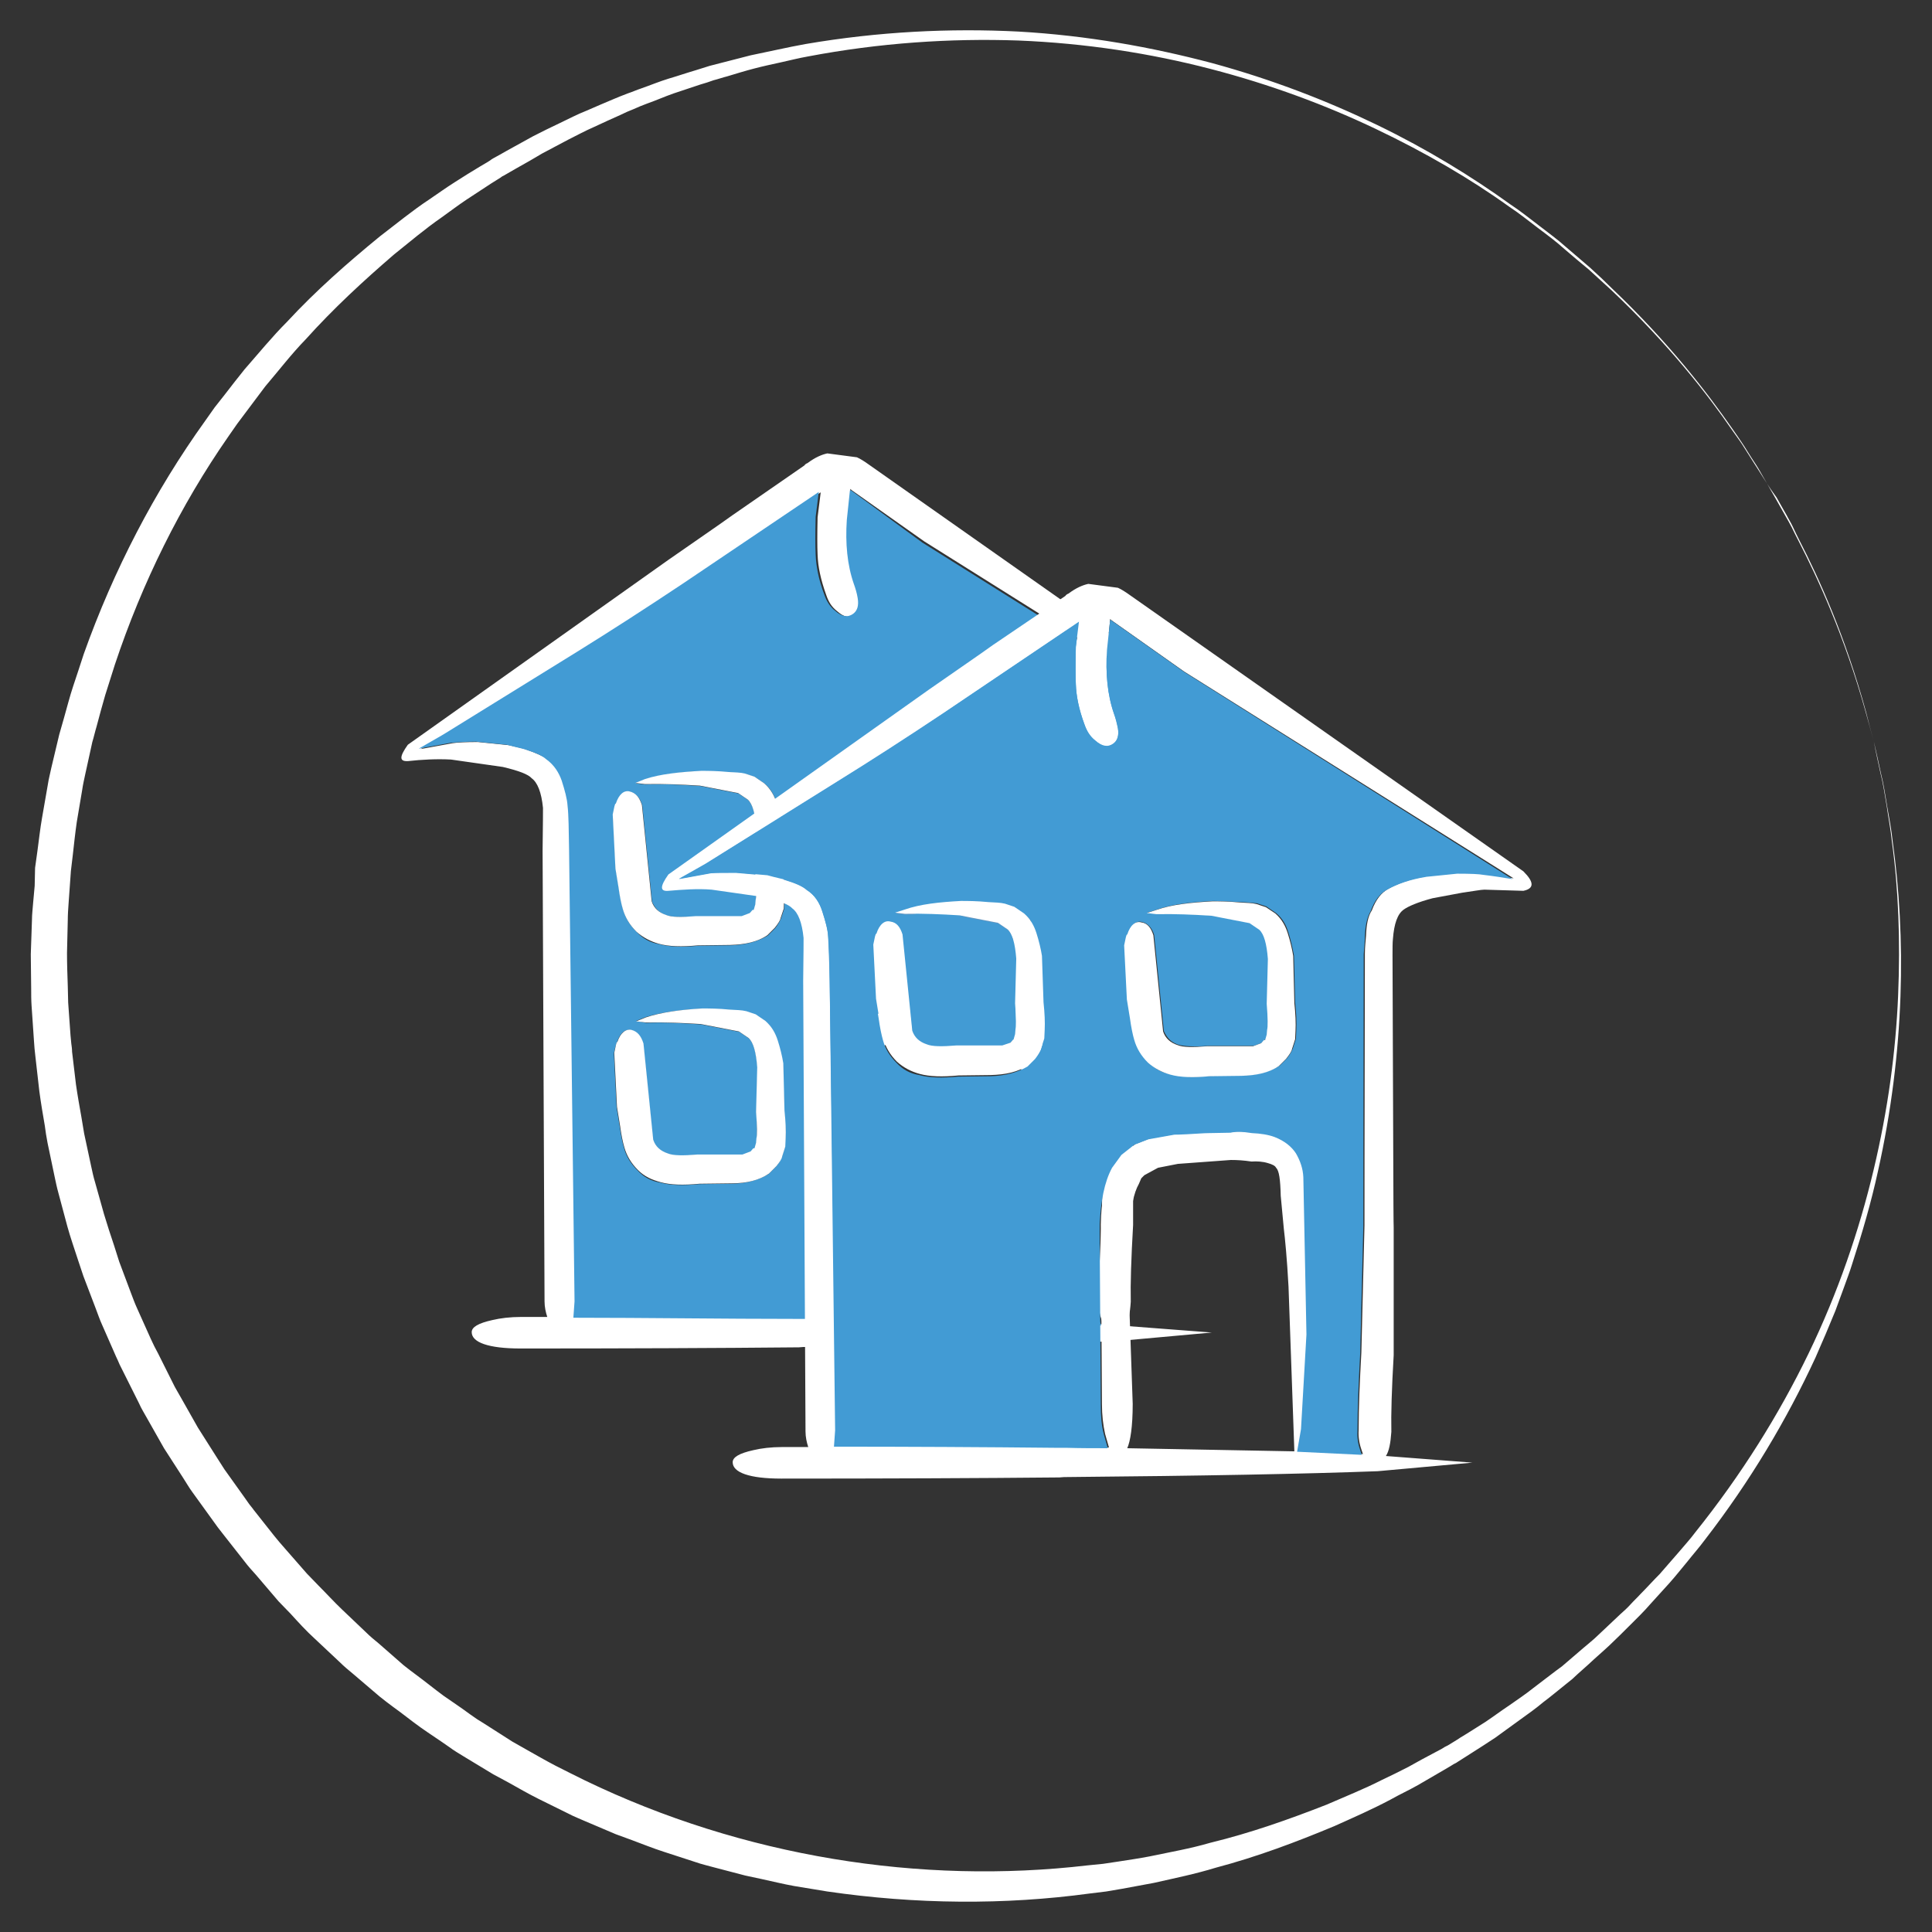
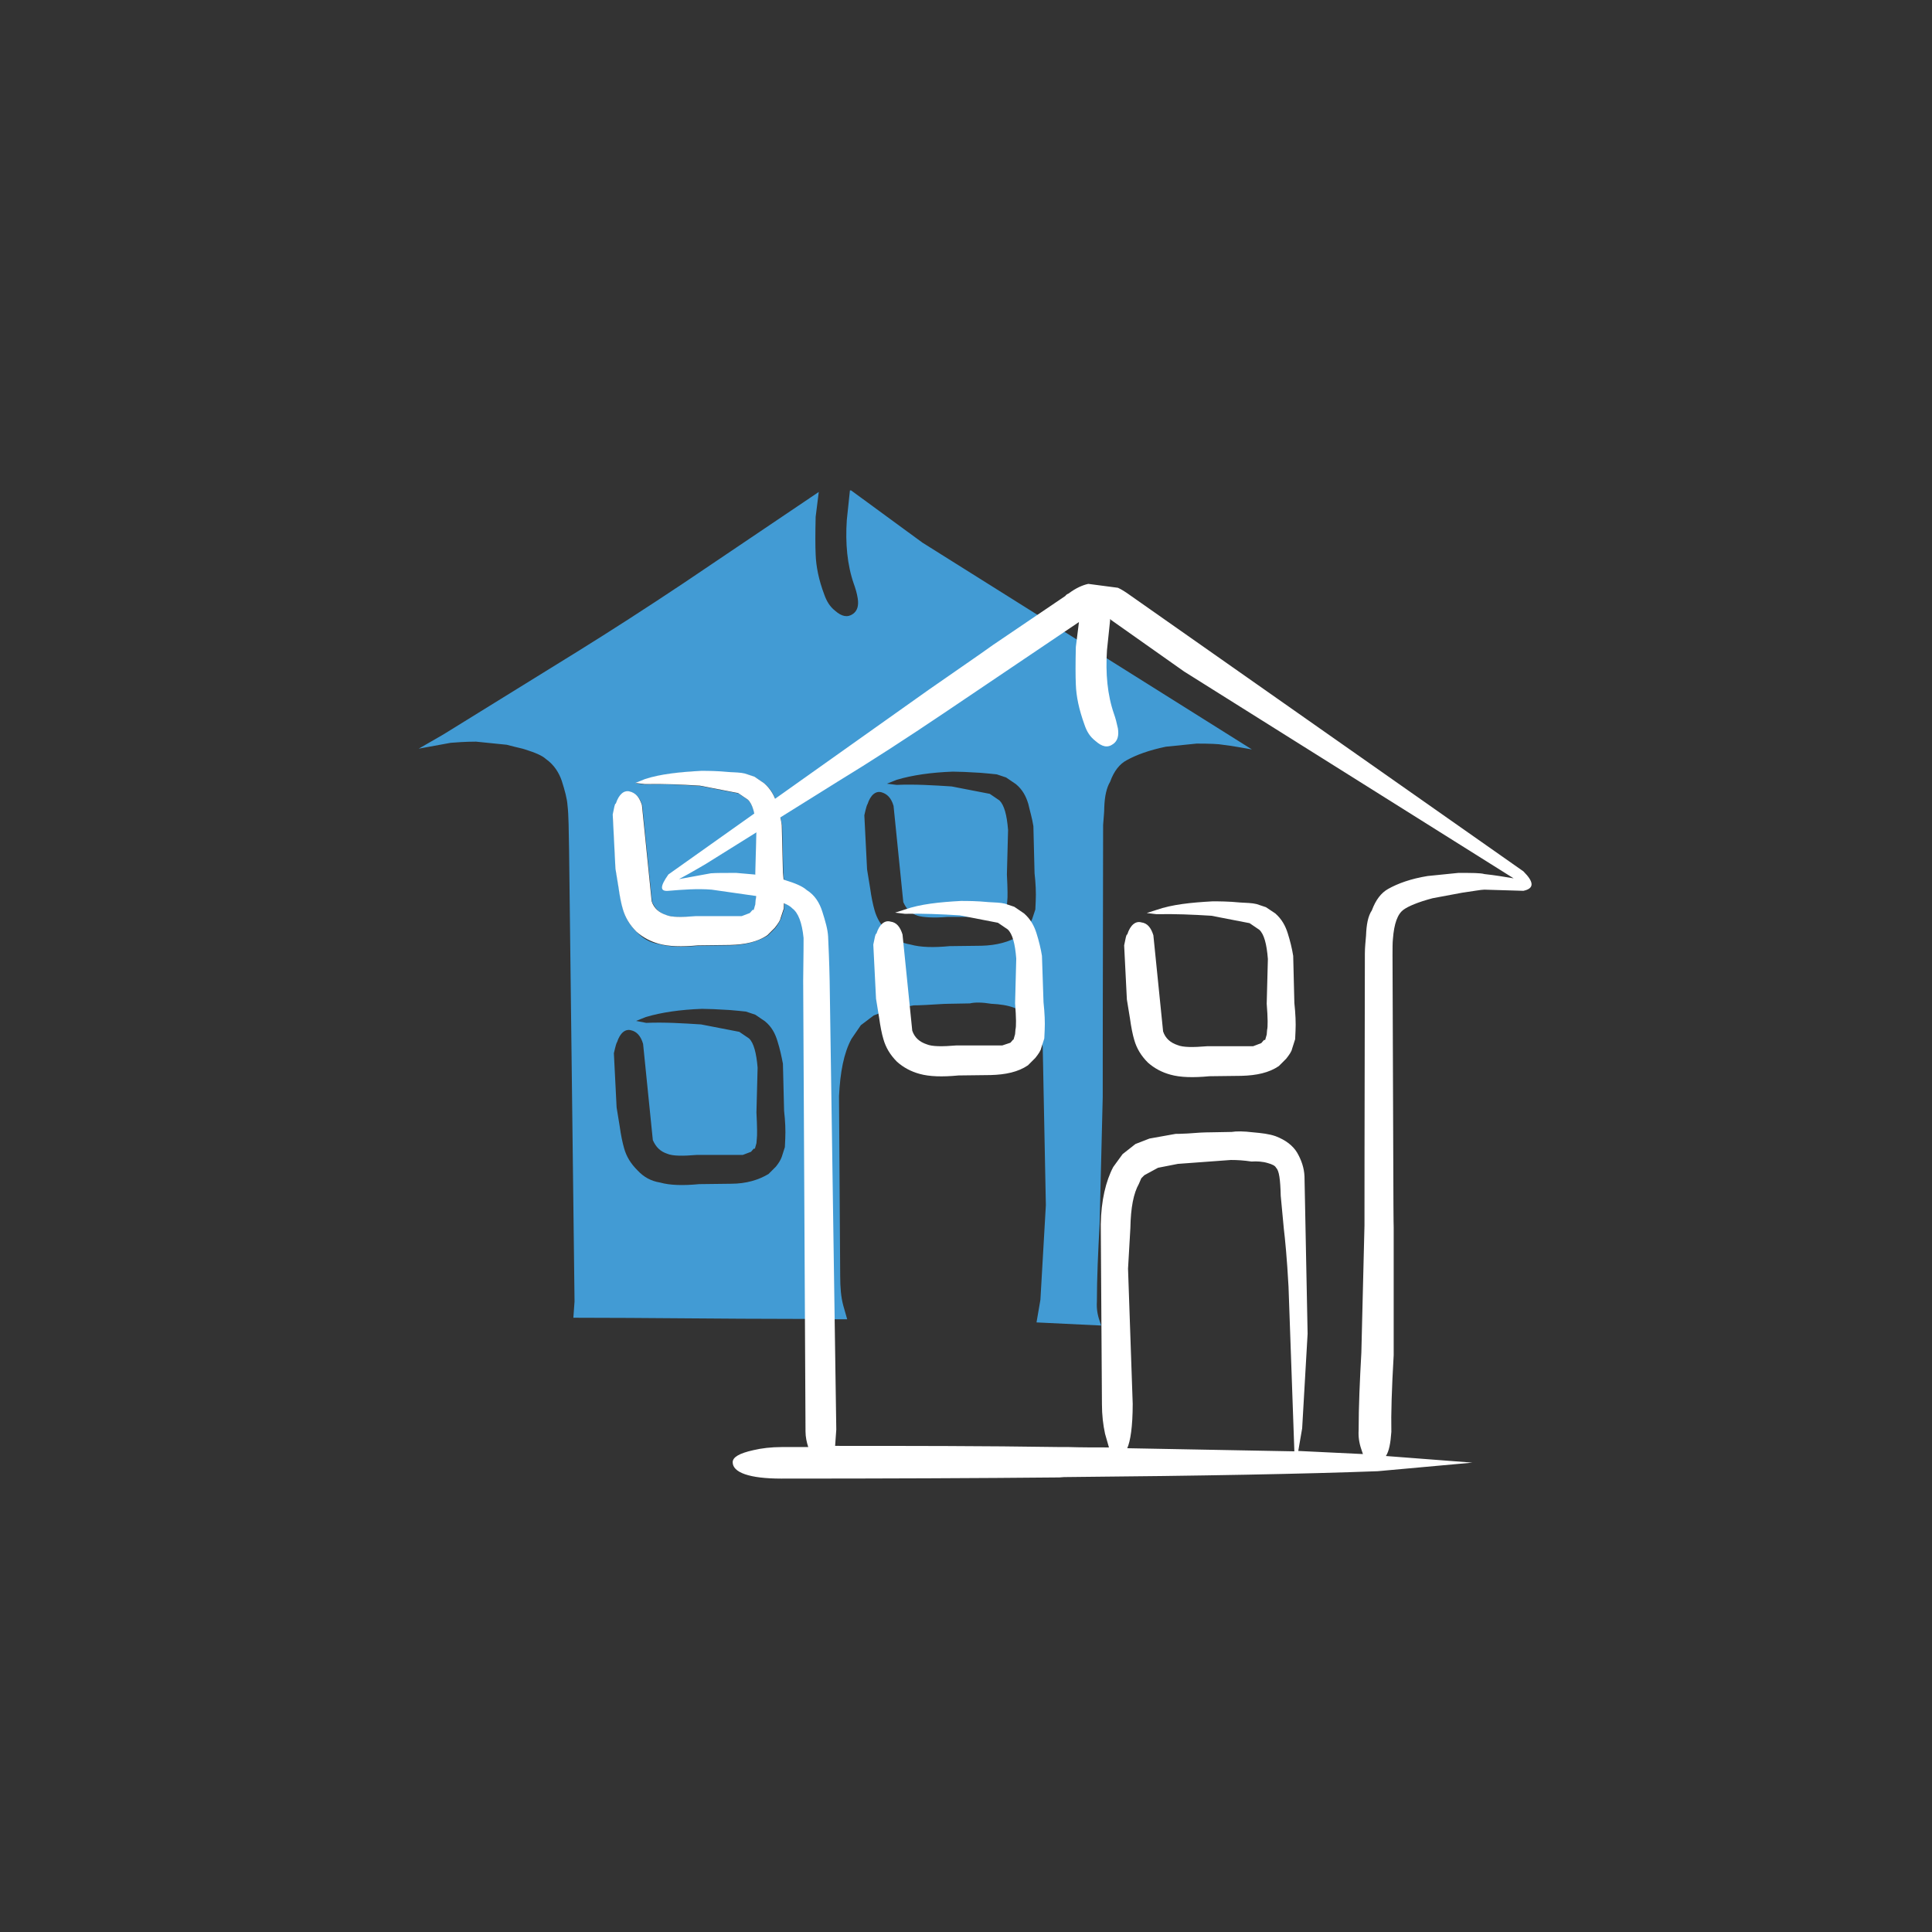
<svg xmlns="http://www.w3.org/2000/svg" version="1.1" id="Livello_1" x="0px" y="0px" viewBox="-711 293 496 496" style="enable-background:new -711 293 496 496;" xml:space="preserve">
  <rect x="-711" y="293" width="496" height="496" fill="#333333" stroke="none" />
  <style type="text/css">
	.st0{fill:#FFFFFF;}
	.st1{fill:#429BD4;}
	.st2{fill:#6796C0;}
</style>
  <g>
-     <path class="st0" d="M-257.3,417.2c0,0,0.7,1.3,2.1,3.7c0.7,1.2,1.6,2.8,2.6,4.6c0.5,0.9,1.1,1.9,1.6,2.9c0.5,1.1,1.1,2.2,1.7,3.4   c5,9.7,11.8,24.4,17.3,44.1c0.7,2.5,1.4,5,2.1,7.6c0.6,2.6,1.2,5.3,1.8,8.1c0.7,2.7,1.1,5.6,1.6,8.5s1.1,5.9,1.4,8.9   c1.7,12.2,2.5,25.6,2,39.8c-0.5,14.2-2.3,29.4-5.8,45c-1.7,7.8-4,15.7-6.6,23.7c-0.6,2-1.4,4-2.1,6s-1.5,4-2.2,6   c-0.8,2-1.7,4-2.5,6c-0.9,2-1.7,4-2.6,6c-7.4,16-16.8,31.8-28.4,46.8c-1.4,1.9-3,3.7-4.5,5.6c-1.5,1.8-3,3.7-4.6,5.5   s-3.3,3.6-4.9,5.4c-0.8,0.9-1.6,1.8-2.5,2.7s-1.7,1.7-2.6,2.6c-1.7,1.7-3.5,3.5-5.3,5.2s-3.7,3.3-5.5,5c-0.9,0.8-1.9,1.7-2.8,2.5   l-1.4,1.3l-1.5,1.2c-2,1.6-3.9,3.2-5.9,4.7c-1.9,1.6-4,3.1-6.1,4.6s-4.1,3-6.2,4.5c-2.1,1.4-4.3,2.8-6.5,4.2   c-1.1,0.7-2.2,1.4-3.3,2.1c-0.1,0.1-0.3,0.2-0.5,0.3l-0.4,0.2l-0.8,0.5l-1.7,1c-2.2,1.3-4.5,2.6-6.7,3.9c-2.3,1.3-4.7,2.4-7,3.7   c-4.7,2.5-9.5,4.6-14.4,6.8c-9.8,4.1-19.9,7.9-30.5,10.7c-5.2,1.6-10.6,2.7-15.9,3.9c-2.7,0.5-5.4,1-8.1,1.5l-4.1,0.7l-4.1,0.5   c-22,3-44.8,2.8-67.5-0.5c-2.8-0.5-5.7-0.9-8.5-1.4c-2.8-0.5-5.6-1.2-8.4-1.8c-1.4-0.3-2.8-0.6-4.2-0.9l-4.2-1.1l-4.2-1.1   c-1.4-0.4-2.8-0.7-4.2-1.2c-2.8-0.9-5.5-1.8-8.3-2.7c-2.8-0.9-5.5-2-8.2-3c-1.4-0.5-2.7-1-4.1-1.5l-4-1.7l-4-1.7   c-1.3-0.6-2.7-1.1-4-1.8c-2.6-1.3-5.3-2.6-7.9-3.9c-2.6-1.3-5.2-2.8-7.7-4.2c-1.3-0.7-2.6-1.4-3.9-2.1l-3.8-2.3l-3.8-2.3   c-1.3-0.8-2.5-1.5-3.7-2.4c-2.4-1.7-4.9-3.3-7.3-5s-4.7-3.6-7.1-5.3c-1.2-0.9-2.4-1.8-3.5-2.7l-3.4-2.9l-3.4-2.9   c-1.1-0.9-2.3-1.9-3.3-2.9l-6.5-6.1c-2.2-2-4.2-4.2-6.2-6.4l-3.1-3.2l-2.9-3.4l-2.9-3.4c-1-1.1-2-2.2-2.9-3.4l-5.5-7   c-0.5-0.6-0.9-1.2-1.4-1.8l-1.3-1.8l-2.6-3.6l-2.6-3.6c-0.9-1.2-1.6-2.5-2.4-3.7l-4.9-7.6l-4.3-7.6c-0.7-1.3-1.5-2.5-2.1-3.9l-2-4   l-2-4l-1-2c-0.3-0.7-0.6-1.4-0.9-2l-3.6-8.2c-0.6-1.3-1.1-2.8-1.6-4.1l-1.6-4.2l-1.6-4.2l-1.4-4.2c-0.9-2.8-1.9-5.6-2.7-8.5   l-2.3-8.6c-0.4-1.4-0.7-2.9-1-4.3l-0.9-4.3l-0.9-4.3c-0.3-1.5-0.5-2.9-0.7-4.4c-0.5-2.9-1-5.8-1.4-8.8c-0.3-2.9-0.7-5.9-1-8.8   c-0.2-1.5-0.3-2.9-0.4-4.4l-0.3-4.4l-0.3-4.4c-0.1-1.5-0.1-2.9-0.1-4.4c0-2.9-0.1-5.9-0.1-8.8c0.1-2.9,0.2-5.9,0.3-8.8   c0-1.5,0.2-2.9,0.3-4.4l0.4-4.4l0.1-4.6c0.2-1.4,0.4-2.9,0.6-4.3c0.4-2.9,0.7-5.8,1.2-8.6c0.5-2.9,1-5.7,1.5-8.6   c0.2-1.4,0.6-2.8,0.9-4.3l1-4.2l1-4.2c0.4-1.4,0.8-2.8,1.2-4.2c0.8-2.8,1.5-5.6,2.4-8.3c0.9-2.7,1.8-5.4,2.7-8.2   c7.7-21.6,18.2-41.8,31.2-59.9l2.4-3.4l2.6-3.3c1.7-2.2,3.4-4.4,5.1-6.5c3.6-4.1,7.1-8.4,10.9-12.2c7.4-8,15.5-15.1,23.8-21.9   c4.2-3.2,8.3-6.6,12.7-9.5c2.2-1.5,4.3-3,6.5-4.4s4.4-2.8,6.6-4.1l1.7-1l0.8-0.5l0.4-0.3c0.1-0.1,0.4-0.2,0.5-0.3   c1.1-0.6,2.2-1.2,3.4-1.9c2.2-1.2,4.5-2.5,6.7-3.7c2.3-1.2,4.6-2.3,6.9-3.4c2.3-1.1,4.6-2.3,6.9-3.2c2.3-1,4.6-2,7-3l1.7-0.7   l1.8-0.7c1.2-0.4,2.3-0.9,3.5-1.3c2.3-0.8,4.7-1.8,7-2.5c2.4-0.7,4.7-1.5,7.1-2.2c1.2-0.4,2.3-0.7,3.5-1.1c1.2-0.3,2.4-0.6,3.5-0.9   c2.4-0.6,4.7-1.2,7-1.8c2.4-0.5,4.7-1,7.1-1.5s4.7-1,7-1.4c18.7-3.2,37.1-4.1,54.7-3.2c17.6,1,34.2,4,49.7,8.1   c15.4,4.2,29.6,9.7,42.4,15.9c12.8,6.2,24.2,13.2,34.2,20.4c2.6,1.7,4.9,3.6,7.3,5.4c2.3,1.8,4.7,3.5,6.8,5.4   c2.1,1.8,4.2,3.6,6.3,5.4c2,1.8,3.9,3.6,5.7,5.4c14.8,14.1,24.6,27,30.8,35.9c0.8,1.1,1.5,2.2,2.2,3.2s1.3,2,1.8,2.8   c1.1,1.8,2.1,3.2,2.8,4.4C-258.1,415.9-257.3,417.2-257.3,417.2z M-257.3,417.2c0,0-0.8-1.2-2.3-3.6c-0.8-1.2-1.7-2.7-2.8-4.4   c-0.6-0.9-1.1-1.8-1.8-2.8c-0.7-1-1.4-2-2.2-3.1c-6.2-9-16.1-21.8-30.9-35.8c-1.9-1.7-3.8-3.5-5.8-5.3c-2.1-1.7-4.2-3.5-6.3-5.3   c-2.1-1.9-4.4-3.6-6.8-5.4s-4.7-3.7-7.3-5.4c-10-7.2-21.5-13.9-34.3-20s-27-11.4-42.4-15.4s-32-6.6-49.4-7.3   c-17.4-0.6-35.6,0.6-54,4.1c-2.3,0.4-4.6,1-6.9,1.5c-2.3,0.5-4.6,1-6.9,1.6s-4.6,1.3-6.9,2c-1.2,0.3-2.3,0.7-3.5,1   c-1.1,0.4-2.3,0.8-3.4,1.1c-2.3,0.8-4.6,1.5-6.9,2.3c-2.3,0.8-4.5,1.8-6.8,2.6c-1.1,0.4-2.3,0.9-3.4,1.4l-1.7,0.7l-1.7,0.8   c-2.2,1-4.5,2-6.8,3.1c-2.3,1-4.5,2.2-6.7,3.3c-2.2,1.2-4.4,2.3-6.6,3.5c-2.2,1.3-4.4,2.6-6.6,3.8c-1.1,0.6-2.2,1.3-3.3,1.9   c-0.2,0.1-0.2,0.1-0.4,0.2l-0.4,0.3l-0.8,0.5l-1.6,1c-2.1,1.4-4.3,2.8-6.4,4.2c-2.1,1.4-4.2,3-6.3,4.5c-4.2,2.9-8.2,6.3-12.2,9.5   c-7.9,6.8-15.6,13.9-22.7,21.8c-3.7,3.8-6.9,8-10.4,12.1c-1.6,2.1-3.2,4.3-4.8,6.4l-2.4,3.2l-2.3,3.3   c-12.3,17.7-22.1,37.5-29.1,58.5c-0.8,2.6-1.7,5.3-2.5,7.9c-0.8,2.7-1.5,5.4-2.2,8c-0.4,1.3-0.7,2.7-1.1,4l-0.9,4.1l-0.9,4.1   c-0.3,1.4-0.6,2.7-0.8,4.1c-0.5,2.8-0.9,5.5-1.4,8.3c-0.4,2.8-0.7,5.6-1,8.3c-0.2,1.4-0.3,2.8-0.5,4.2l-0.3,4.2l-0.3,4.2   c-0.1,1.4-0.2,2.8-0.2,4.2c-0.1,2.8-0.1,5.6-0.2,8.5c0,2.8,0.1,5.6,0.2,8.5c0,1.4,0.1,2.8,0.1,4.2l0.3,4.2l0.3,4.2l0.2,2.1   c0.1,0.7,0.2,1.4,0.2,2.1c0.3,2.8,0.7,5.6,1,8.4c0.4,2.8,0.9,5.6,1.4,8.4c0.2,1.4,0.5,2.8,0.7,4.2l0.9,4.2l0.9,4.2   c0.3,1.4,0.6,2.8,1,4.1l2.3,8.2c0.8,2.7,1.7,5.4,2.6,8.1l1.3,4.1l1.5,4l1.5,4c0.5,1.3,1,2.7,1.6,4l3.5,7.8c0.3,0.6,0.6,1.3,0.9,1.9   l1,1.9l1.9,3.8l1.9,3.8c0.6,1.3,1.4,2.5,2.1,3.8l4.3,7.6l4.5,7.1c0.8,1.2,1.5,2.4,2.3,3.6l2.5,3.5l2.5,3.5l1.2,1.7   c0.4,0.6,0.9,1.1,1.3,1.7l5.3,6.7c0.9,1.1,1.8,2.2,2.8,3.3l2.8,3.2l2.8,3.2l3,3.1c2,2,3.9,4.1,6,6.1l6.2,5.9c1,1,2.1,1.9,3.2,2.8   l3.2,2.8l3.2,2.8c1.1,0.9,2.2,1.7,3.4,2.6c2.3,1.7,4.5,3.5,6.8,5.2c2.3,1.6,4.7,3.2,7,4.9c1.1,0.8,2.3,1.6,3.5,2.3l3.6,2.3l3.6,2.3   c1.2,0.7,2.5,1.4,3.7,2.1c2.5,1.4,4.9,2.8,7.4,4.1s5,2.5,7.6,3.8c40.6,19.6,86.2,26.8,129,21.8l4-0.4l4-0.6   c2.6-0.4,5.3-0.8,7.9-1.3c5.2-1.1,10.5-2,15.6-3.5c10.3-2.5,20.2-6,29.9-9.8c4.8-2.1,9.6-4,14.1-6.3c2.3-1.1,4.6-2.2,6.9-3.4   c2.3-1.3,4.5-2.5,6.8-3.7l1.7-0.9l0.8-0.5l0.4-0.2c0.2-0.1,0.2-0.1,0.4-0.2c1.1-0.7,2.2-1.3,3.2-2c2.2-1.3,4.3-2.7,6.4-4   c2.1-1.4,4.1-2.9,6.2-4.3c2-1.4,4.1-2.8,6.1-4.4c2-1.5,3.9-3,5.9-4.5l1.5-1.1l1.4-1.2c0.9-0.8,1.9-1.6,2.8-2.4   c1.8-1.6,3.8-3.1,5.5-4.8c1.8-1.7,3.5-3.3,5.3-5c0.9-0.8,1.8-1.6,2.6-2.5c0.8-0.9,1.7-1.7,2.5-2.6c1.7-1.7,3.3-3.5,5-5.2   c1.6-1.8,3.1-3.6,4.7-5.4c1.5-1.8,3.1-3.5,4.5-5.4c11.7-14.6,21.4-30.1,29-45.8s13-31.6,16.7-47.1s5.7-30.5,6.3-44.7   s0.1-27.5-1.6-39.7c-0.3-3.1-0.9-6-1.3-8.9c-0.5-2.9-0.9-5.8-1.6-8.5c-0.6-2.8-1.2-5.4-1.7-8.1c-0.7-2.6-1.4-5.1-2-7.6   c-5.4-19.7-12.1-34.4-17.1-44.1c-0.6-1.2-1.2-2.4-1.7-3.5s-1.1-2-1.6-3c-1-1.8-1.9-3.3-2.6-4.6   C-256.6,418.4-257.3,417.2-257.3,417.2z" />
-   </g>
-   <path class="st0" d="M-487.9,412.3c-1.1-0.8-2.2-1.5-3.1-1.9l-7.6-1c-1.4,0.3-3.1,1-5.1,2.5c-0.3,0.1-0.6,0.3-0.8,0.6l-18.5,12.8  c-3.6,2.6-9.2,6.4-16.5,11.5l-66.8,47.4c-2.2,3.1-2.2,4.3,0,4.2c3.6-0.4,7.5-0.6,11.1-0.4l13.3,1.9c4.2,1,6.5,1.9,7.4,2.9  c1.5,1.1,2.5,3.6,2.9,7.6c0,0.6,0,4.2-0.1,11l0.5,115.7c0,1.4,0.3,2.8,0.7,4h-6.7c-2.8,0-5.3,0.3-7.4,0.8c-3.6,0.8-5.3,1.8-5.3,3.1  c0,2.6,4.2,4.2,12.6,4.2c26.6,0,50.5-0.1,71.4-0.3c0.8-0.1,1.5-0.1,2.2-0.1c34.4-0.3,60.9-0.8,79.5-1.5l24.3-2.2l-22.2-1.7  c0.8-1.2,1.2-3.2,1.4-6.2c-0.1-4.6,0.1-11.1,0.6-19.7v-32.7c-0.1-1.9-0.1-25.4-0.3-69.8c0-1.9,0-3.3,0.1-4.2c0.3-4,1.2-6.5,2.8-7.6  c1.1-1,3.6-1.9,7.4-2.9l7.5-1.4c2.9-0.4,4.9-0.8,5.8-0.8l10,0.3c2.8-0.6,2.8-2.2,0-5L-487.9,412.3z M-456.4,557.9  c1.4-0.1,2.9,0,4.2,0.4c1.1,0.3,1.9,0.7,2.1,1.2c0.8,0.7,1.1,3.1,1.2,7.2l0.8,8.5c0.3,2.5,0.8,7.4,1.2,14.8l1.5,42.3l-42.9-0.8  c0.8-1.9,1.4-5.5,1.4-11.4l-1.2-34.7l0.6-10.4c0.1-5.3,0.8-9,2.2-11.4l0.6-1.4l0.8-0.8l3.5-1.9l5.1-1l13.6-1.1  C-460,557.5-458.4,557.5-456.4,557.9z M-492.7,418.9v-0.4l0.3,0.3l18.7,13.2l84.6,53.1c-2.4-0.4-4.7-0.8-7.5-1.2  c-1-0.1-3.2-0.3-6.7-0.3l-7.9,0.8c-4.3,0.8-7.6,1.9-10.1,3.5c-1.8,1-3.2,2.8-4.2,5.5c-1,1.5-1.4,3.7-1.5,6.5  c-0.1,1.4-0.3,2.9-0.3,4.6c-0.1,44.5-0.1,68-0.1,69.8l-0.8,32.6c-0.4,7.2-0.7,13.9-0.7,20c-0.1,1.5,0.1,3.2,0.7,4.9l0.4,1.2  l-16.6-0.8l1-5.8l1.4-24.3l-0.8-40.4c-0.1-2.2-0.8-4.2-1.9-6.1c-1.1-1.8-2.9-3.2-5.5-4.2c-1.7-0.6-3.6-0.8-5.8-1  c-2.5-0.3-4.3-0.3-5.5-0.1l-5.5,0.1c-1.4,0-3.5,0.1-5.8,0.3c-1.8,0.1-2.8,0.1-3.1,0.1l-6.7,1.2l-3.6,1.4l-3.3,2.5l-2.4,3.5  c-1.9,3.6-3.1,8.6-3.2,14.7l0.3,46.2c0,2.8,0.3,5.3,0.8,7.6l1,3.5c-3.6,0-7.1,0-10.4-0.1c-0.7,0-1.4,0-2.2,0  c-19.6-0.1-39-0.3-57.7-0.3l0.3-4.2l-1.4-115.4c-0.1-5.3-0.3-8.9-0.4-11.5c-0.1-1.8-0.7-3.9-1.5-6.4c-0.7-2.1-1.9-4-4-5.5  c-1.1-0.8-3.1-1.7-5.4-2.5c-0.6-0.3-2.1-0.6-4.7-1.2l-7.9-0.8c-3.1,0-5.3,0.1-6.5,0.3l-8.2,1.5c3.6-1.9,5.8-3.3,6.9-4l33.8-20.9  c8.7-5.3,17.8-11.2,27.3-17.6l34.7-23.4l-0.8,6.4c-0.1,4.2-0.1,7.5,0,9.6c0.1,3.1,0.8,6.4,2.2,10.3c0.6,1.8,1.4,3.1,2.8,4.2  c1.7,1.5,3.1,1.9,4.6,0.8c1.1-0.8,1.5-2.1,1.2-4c-0.3-1.4-0.6-2.6-1-3.7c-1.7-4.9-2.2-10.4-1.8-16.4L-492.7,418.9z" />
+     </g>
  <path class="st1" d="M-492.5,418.9h-0.3l-0.8,7.6c-0.4,6,0.1,11.5,1.8,16.4c0.4,1.1,0.8,2.4,1,3.7c0.3,1.9-0.1,3.2-1.2,4  c-1.4,1-2.9,0.7-4.6-0.8c-1.4-1.1-2.2-2.5-2.8-4.2c-1.4-3.7-2.1-7.2-2.2-10.3c-0.1-2.1-0.1-5.3,0-9.6l0.8-6.4l-34.7,23.4  c-9.6,6.4-18.6,12.2-27.3,17.6l-33.8,20.9c-1.1,0.7-3.3,1.9-6.9,4l8.2-1.5c1.4-0.1,3.6-0.3,6.5-0.3l7.9,0.8c2.6,0.7,4.2,1,4.7,1.2  c2.5,0.8,4.3,1.5,5.4,2.5c2.1,1.5,3.3,3.5,4,5.5c0.8,2.5,1.4,4.7,1.5,6.4c0.3,2.5,0.3,6.2,0.4,11.5l1.4,115.8l-0.3,4.2  c18.7,0,38.1,0.3,57.7,0.3c0.8,0,1.5,0,2.2,0c3.5,0.1,6.9,0.1,10.4,0.1l-1-3.5c-0.6-2.2-0.8-4.7-0.8-7.6l-0.3-46.2  c0.3-6.1,1.2-11,3.2-14.7l2.4-3.5l3.3-2.5l3.6-1.4l6.7-1.2c0.3,0,1.4,0,3.1-0.1c2.4-0.1,4.3-0.3,5.8-0.3l5.5-0.1  c1.2-0.3,3.1-0.3,5.5,0.1c2.2,0.1,4.2,0.4,5.8,1c2.6,1,4.4,2.5,5.5,4.2c1.1,1.9,1.8,3.9,1.9,6.1l0.8,40.4l-1.4,24.3l-1,5.8l16.6,0.8  l-0.4-1.2c-0.6-1.7-0.8-3.3-0.7-4.9c0-6,0.3-12.6,0.7-20l0.8-32.6c0-1.9,0-25.2,0.1-69.8c0.1-1.7,0.3-3.1,0.3-4.6  c0.1-2.8,0.6-5,1.5-6.5c1-2.8,2.5-4.6,4.2-5.5c2.5-1.4,5.8-2.6,10.1-3.5l7.9-0.8c3.5,0,5.7,0.1,6.7,0.3c2.6,0.3,5.1,0.8,7.5,1.2  l-84.6-53.1L-492.5,418.9z M-445.7,505.1l0.3,12.1c0.3,2.6,0.4,5,0.3,7.1l-0.1,2.2l-0.8,2.4c-0.3,0.7-0.7,1.5-1.5,2.5l-1.9,1.9  c-2.5,1.5-5.7,2.4-9.6,2.5l-8.2,0.1c-4.2,0.4-7.5,0.3-10-0.4c-2.4-0.4-4.2-1.4-5.8-3.1c-1.8-1.8-2.9-3.6-3.5-5.8  c-0.4-1.4-0.8-3.3-1.1-5.5l-0.8-4.9l-0.7-13.9c0.4-1.8,0.7-2.8,0.8-2.8c0.8-2.5,2.2-3.5,3.6-3.1s2.5,1.4,3.1,3.5l2.5,24.7  c0.8,1.8,1.9,2.9,3.7,3.5c1.4,0.4,4,0.6,7.6,0.3h11.8l2.1-0.8l0.7-0.8h0.3l0.4-1.4l0.1-1.2c0.1-0.7,0.1-2.9-0.1-6.7l0.3-11.4  c-0.3-3.9-1-6.4-2.2-7.6l-2.5-1.7l-9.8-1.9c-4.7-0.3-9.4-0.6-14.1-0.4l-2.5-0.3l2.5-1c4-1.2,8.9-1.9,14.4-2.1c1.5,0,3.9,0.1,7.1,0.3  c1.5,0.1,3.1,0.3,4.2,0.4l2.4,0.8l2.5,1.7c1.7,1.4,2.6,3.1,3.2,5.1C-446.6,501.2-446,503.1-445.7,505.1z M-514.8,494.1  c1.7,1.4,2.6,3.1,3.2,5.1c0.6,1.9,1,3.7,1.4,5.8l0.3,12.1c0.3,2.6,0.4,5,0.3,7.1l-0.1,2.2l-0.8,2.4c-0.3,0.7-0.7,1.5-1.5,2.5  l-1.9,1.9c-2.5,1.5-5.7,2.4-9.6,2.5l-8.2,0.1c-4.2,0.4-7.5,0.3-10-0.4c-2.4-0.4-4.2-1.4-5.8-3.1c-1.8-1.8-2.9-3.6-3.5-5.8  c-0.4-1.4-0.8-3.3-1.1-5.5l-0.8-4.9l-0.7-13.9c0.4-1.8,0.7-2.8,0.8-2.8c0.8-2.5,2.2-3.5,3.6-3.1c1.4,0.4,2.5,1.4,3.1,3.5l2.5,24.7  c0.8,1.8,1.9,2.9,3.7,3.5c1.4,0.4,4,0.6,7.6,0.3h11.8l2.1-0.8l0.7-0.8h0.3l0.4-1.4l0.1-1.2c0.1-0.7,0.1-2.9-0.1-6.7l0.3-11.4  c-0.3-3.9-1-6.4-2.2-7.6l-2.5-1.7l-9.8-1.9c-4.7-0.3-9.4-0.6-14.1-0.4l-2.5-0.3l2.5-1c4-1.2,8.9-1.9,14.4-2.1c1.5,0,3.9,0.1,7.1,0.3  c1.5,0.1,3.1,0.3,4.2,0.4l2.4,0.8L-514.8,494.1z M-547.7,555.1l2.5-1c4-1.2,8.9-1.9,14.4-2.1c1.5,0,3.9,0.1,7.1,0.3  c1.5,0.1,3.1,0.3,4.2,0.4l2.4,0.8l2.5,1.7c1.7,1.4,2.6,3.1,3.2,5.1c0.6,1.9,1,3.7,1.4,5.8l0.3,12.1c0.3,2.6,0.4,5,0.3,7.1l-0.1,2.2  l-0.8,2.5c-0.3,0.8-0.7,1.5-1.5,2.5l-1.9,1.9c-2.5,1.5-5.7,2.5-9.6,2.5l-8.2,0.1c-4.2,0.4-7.5,0.3-10-0.4c-2.4-0.4-4.2-1.4-5.8-3.1  c-1.8-1.8-2.9-3.6-3.5-5.8c-0.4-1.4-0.8-3.3-1.1-5.5l-0.8-4.9l-0.7-13.9c0.4-1.8,0.7-2.8,0.8-2.8c0.8-2.5,2.2-3.5,3.6-3.1  c1.4,0.3,2.5,1.4,3.1,3.5l2.5,24.7c0.8,1.8,1.9,2.9,3.7,3.5c1.4,0.6,4,0.6,7.6,0.3h11.8l2.1-0.8l0.7-0.8h0.3l0.4-1.4l0.1-1.2  c0.1-0.7,0.1-2.9-0.1-6.7l0.3-11.5c-0.3-3.7-1-6.4-2.2-7.5l-2.5-1.7l-9.8-1.9c-4.7-0.3-9.4-0.6-14.1-0.4L-547.7,555.1z" />
-   <path class="st2" d="M-445.5,517.1l-0.3-12.1c-0.3-1.9-0.8-3.9-1.4-5.8s-1.5-3.6-3.2-5.1l-2.5-1.7l-2.4-0.8  c-1.2-0.3-2.6-0.3-4.2-0.4c-3.1-0.3-5.4-0.3-7.1-0.3c-5.5,0.3-10.4,0.8-14.4,2.1l-2.5,1l2.5,0.3c4.7-0.1,9.3,0.1,14.1,0.4l9.8,1.9  l2.5,1.7c1.2,1.1,1.9,3.6,2.2,7.6l-0.3,11.4c0.3,3.7,0.3,6,0.1,6.7l-0.1,1.2l-0.4,1.4h-0.3l-0.7,0.8l-2.1,0.8H-468  c-3.6,0.3-6.2,0.3-7.6-0.3c-1.8-0.6-3.1-1.7-3.7-3.5l-2.5-24.7c-0.6-1.9-1.5-3.1-3.1-3.5s-2.8,0.7-3.6,3.1c-0.3,0-0.4,1-0.8,2.8  l0.7,13.9l0.8,4.9c0.3,2.2,0.7,4.2,1.1,5.5c0.6,2.1,1.7,4,3.5,5.8c1.7,1.5,3.6,2.5,5.8,3.1c2.5,0.7,5.8,0.8,10,0.4l8.2-0.1  c3.9-0.1,7.1-0.8,9.6-2.5l1.9-1.9c0.8-1,1.4-1.9,1.5-2.5l0.8-2.4l0.1-2.2C-444.9,522.1-445,519.8-445.5,517.1z" />
  <path class="st0" d="M-511.6,499.2c-0.6-1.9-1.5-3.6-3.2-5.1l-2.5-1.7l-2.4-0.8c-1.2-0.3-2.6-0.3-4.2-0.4c-3.1-0.3-5.4-0.3-7.1-0.3  c-5.5,0.3-10.4,0.8-14.4,2.1l-2.5,1l2.5,0.3c4.7-0.1,9.3,0.1,14.1,0.4l9.8,1.9l2.5,1.7c1.2,1.1,1.9,3.6,2.2,7.6l-0.3,11.4  c0.3,3.7,0.3,6,0.1,6.7l-0.1,1.2l-0.4,1.4h-0.3l-0.7,0.8l-2.1,0.8h-11.8c-3.6,0.3-6.2,0.3-7.6-0.3c-1.8-0.6-3.1-1.7-3.7-3.5  l-2.5-24.7c-0.6-1.9-1.5-3.1-3.1-3.5c-1.5-0.4-2.8,0.7-3.6,3.1c-0.3,0-0.4,1-0.8,2.8l0.7,13.9l0.8,4.9c0.3,2.2,0.7,4.2,1.1,5.5  c0.6,2.1,1.7,4,3.5,5.8c1.7,1.5,3.6,2.5,5.8,3.1c2.5,0.7,5.8,0.8,10,0.4l8.2-0.1c3.9-0.1,7.1-0.8,9.6-2.5l1.9-1.9  c0.8-1,1.4-1.9,1.5-2.5l0.8-2.4l0.1-2.2c0.1-2.1,0-4.4-0.3-7.1l-0.3-12.1C-510.5,503.1-511.1,501.2-511.6,499.2z" />
-   <path class="st0" d="M-545.2,554.2l-2.5,1l2.5,0.3c4.7-0.1,9.3,0.1,14.1,0.4l9.8,1.9l2.5,1.7c1.2,1.1,1.9,3.6,2.2,7.5l-0.3,11.5  c0.3,3.7,0.3,6,0.1,6.7l-0.1,1.2l-0.4,1.4h-0.3l-0.7,0.8l-2.1,0.8H-532c-3.6,0.3-6.2,0.3-7.6-0.3c-1.8-0.6-3.1-1.7-3.7-3.5  l-2.5-24.7c-0.6-1.9-1.5-3.1-3.1-3.5c-1.4-0.3-2.8,0.7-3.6,3.1c-0.3,0-0.4,1-0.8,2.8l0.7,13.9l0.8,4.9c0.3,2.2,0.7,4.2,1.1,5.5  c0.6,2.1,1.7,4,3.5,5.8c1.7,1.7,3.6,2.5,5.8,3.1c2.5,0.7,5.8,0.8,10,0.4l8.2-0.1c3.9,0,7.1-0.8,9.6-2.5l1.9-1.9  c0.8-1,1.4-1.8,1.5-2.5l0.8-2.5l0.1-2.2c0.1-1.9,0-4.3-0.3-7.1l-0.3-12.1c-0.3-1.9-0.8-3.9-1.4-5.8c-0.6-1.9-1.5-3.6-3.2-5.1  l-2.5-1.7l-2.4-0.8c-1.2-0.3-2.6-0.3-4.2-0.4c-3.1-0.3-5.4-0.3-7.1-0.3C-536.3,552.2-541.3,552.9-545.2,554.2z" />
  <path class="st0" d="M-456.1,458.6c-3.6,2.6-9.2,6.4-16.5,11.5l-66.8,47.4c-2.2,3.1-2.2,4.4,0,4.2c3.6-0.3,7.5-0.6,11.1-0.3  l13.3,1.9c4.2,1,6.5,1.9,7.4,2.9c1.5,1.1,2.5,3.6,2.9,7.6c0,0.6,0,4.2-0.1,11l0.6,115.7c0,1.4,0.3,2.8,0.7,4h-6.7  c-2.8,0-5.3,0.3-7.4,0.8c-3.6,0.8-5.3,1.8-5.3,3.1c0,2.6,4.2,4.2,12.5,4.2c26.6,0,50.5-0.1,71.4-0.3c0.8-0.1,1.5-0.1,2.2-0.1  c34.4-0.3,60.9-0.8,79.5-1.5l24.3-2.2l-22.2-1.7c0.8-1.2,1.2-3.3,1.4-6.2c-0.1-4.6,0.1-11.1,0.6-19.7v-32.8  c-0.1-1.9-0.1-25.4-0.3-69.8c0-1.9,0-3.3,0.1-4.2c0.3-4,1.2-6.5,2.8-7.6c1.1-0.8,3.6-1.9,7.4-2.9l7.5-1.4c2.9-0.4,4.9-0.8,5.8-0.8  l10,0.3c2.8-0.6,2.8-2.2,0-5l-101-70.9c-1.1-0.8-2.2-1.5-3.1-1.9l-7.6-1c-1.4,0.3-3.1,1-5.1,2.5c-0.3,0.1-0.6,0.3-0.8,0.6  L-456.1,458.6z M-395,590.8c1.7,0,3.3,0.1,5.3,0.4c1.4-0.1,2.9,0,4.2,0.4c1.1,0.3,1.9,0.7,2.1,1.2c0.8,0.7,1.1,3.1,1.2,7.2l0.8,8.5  c0.3,2.5,0.8,7.4,1.2,14.8l1.5,42.3l-42.9-0.8c0.8-1.8,1.4-5.5,1.4-11.4l-1.2-34.7l0.6-10.4c0.1-5.3,0.8-8.9,2.2-11.4l0.6-1.4  l0.8-0.8l3.5-1.9l5.1-1L-395,590.8z M-426,452.2v-0.3l0.3,0.3l18.7,13.2l84.6,53.1c-2.4-0.4-4.7-0.8-7.5-1.1c-1-0.3-3.2-0.3-6.7-0.3  l-7.9,0.8c-4.3,0.7-7.6,1.9-10.1,3.3c-1.8,1-3.2,2.8-4.2,5.5c-1,1.5-1.4,3.7-1.5,6.5c-0.1,1.4-0.3,2.9-0.3,4.6  c-0.1,44.5-0.1,68-0.1,69.8l-0.8,32.6c-0.4,7.2-0.7,13.9-0.7,20c-0.1,1.5,0.1,3.2,0.7,4.9l0.4,1.2l-16.6-0.8l1-5.8l1.4-24.3  l-0.8-40.4c-0.1-2.2-0.8-4.2-1.9-6.1c-1.1-1.8-2.9-3.2-5.5-4.2c-1.7-0.6-3.6-0.8-5.8-1c-2.5-0.3-4.3-0.3-5.5-0.1l-5.5,0.1  c-1.4,0-3.5,0.1-5.8,0.3c-1.8,0.1-2.8,0.1-3.1,0.1l-6.7,1.2l-3.6,1.4l-3.3,2.6l-2.4,3.3c-1.9,3.6-3.1,8.6-3.2,14.7l0.3,46.2  c0,2.8,0.3,5.3,0.8,7.6l1,3.5c-3.6,0-7.1,0-10.4-0.1c-0.7,0-1.4,0-2.2,0c-19.6-0.3-39-0.3-57.7-0.3l0.3-4.2l-1.7-115.1  c-0.1-5.3-0.3-9-0.4-11.5c-0.1-1.8-0.7-3.9-1.5-6.4c-0.7-2.2-1.9-4.2-4-5.5c-1.1-1-3.1-1.8-5.4-2.5c-0.6-0.3-2.1-0.6-4.7-1.2l-8-0.7  c-3.1,0-5.3,0-6.5,0.1l-8.2,1.5c3.6-1.9,5.8-3.3,6.9-3.9l33.8-21.1c8.7-5.3,17.8-11.2,27.3-17.6l34.7-23.4l-0.8,6.4  c-0.1,4.2-0.1,7.5,0,9.6c0.1,3.1,0.8,6.4,2.2,10.3c0.6,1.8,1.4,3.1,2.8,4.2c1.7,1.5,3.1,1.9,4.6,0.8c1.1-0.8,1.5-2.1,1.2-4  c-0.3-1.4-0.6-2.6-1-3.7c-1.7-4.9-2.2-10.4-1.8-16.4L-426,452.2z" />
-   <path class="st1" d="M-425.8,452.2h-0.2l-0.8,7.6c-0.4,6,0.1,11.5,1.8,16.4c0.4,1.1,0.8,2.4,1,3.7c0.3,1.9-0.1,3.2-1.2,4  c-1.4,1-2.9,0.7-4.6-0.8c-1.4-1.1-2.2-2.5-2.8-4.2c-1.4-3.7-2.1-7.2-2.2-10.3c-0.1-2.1-0.1-5.3,0-9.6l0.8-6.4l-34.7,23.4  c-9.6,6.4-18.6,12.2-27.3,17.6l-33.8,21.1c-1.1,0.6-3.3,1.9-6.9,3.9l8.2-1.5c1.4-0.1,3.6-0.1,6.5-0.1l8,0.7c2.5,0.7,4.2,1,4.7,1.2  c2.5,0.8,4.3,1.5,5.4,2.5c2.1,1.4,3.3,3.3,4,5.5c0.8,2.5,1.4,4.6,1.5,6.4c0.3,2.5,0.3,6.2,0.4,11.5l1.4,115.4l-0.3,4.2  c18.7,0,38.1,0.1,57.7,0.3c0.8,0,1.5,0,2.2,0c3.5,0.1,6.9,0.1,10.4,0.1l-1-3.5c-0.6-2.2-0.8-4.7-0.8-7.6l-0.3-46.2  c0.3-6.1,1.2-11,3.2-14.7l2.4-3.3l3.3-2.6l3.6-1.4l6.7-1.2c0.3,0,1.4,0,3.1-0.1c2.4-0.1,4.3-0.3,5.8-0.3l5.5-0.1  c1.2-0.3,3.1-0.3,5.5,0.1c2.2,0.1,4.2,0.4,5.8,1c2.6,1,4.4,2.5,5.5,4.2c1.1,1.9,1.8,3.9,1.9,6.1l0.8,40.4l-1.4,24.3l-1,5.8l16.6,0.8  l-0.4-1.2c-0.6-1.7-0.8-3.3-0.7-4.9c0-6,0.3-12.6,0.7-20l0.8-32.6c0-1.9,0-25.2,0.1-69.8c0.1-1.7,0.3-3.1,0.3-4.6  c0.1-2.8,0.6-5,1.5-6.5c1-2.8,2.5-4.6,4.2-5.5c2.5-1.4,5.8-2.6,10.1-3.3l7.9-0.8c3.5,0,5.7,0.1,6.7,0.3c2.6,0.3,5.1,0.7,7.5,1.1  l-84.3-53.2L-425.8,452.2z M-388.3,524.9l2.4,0.8l2.5,1.7c1.7,1.4,2.6,3.1,3.2,5.1c0.6,1.9,1,3.7,1.4,5.8l0.3,12.1  c0.3,2.6,0.4,5,0.3,7.1l-0.1,2.2l-0.8,2.5c-0.3,0.7-0.7,1.5-1.5,2.5l-1.9,1.9c-2.5,1.5-5.7,2.4-9.6,2.5l-8.2,0.1  c-4.2,0.4-7.5,0.3-10-0.4c-2.4-0.4-4.2-1.4-5.8-3.1c-1.8-1.8-2.9-3.6-3.5-5.8c-0.4-1.4-0.8-3.3-1.1-5.5l-0.8-4.9l-0.7-13.9  c0.4-1.8,0.7-2.8,0.8-2.8c0.8-2.5,2.2-3.5,3.6-3.1c1.4,0.3,2.5,1.4,3.1,3.3l2.5,24.7c0.8,1.8,1.9,2.9,3.7,3.5c1.4,0.4,4,0.6,7.6,0.3  h11.8l2.1-0.8l0.7-0.8h0.3l0.4-1.4l0.1-1.2c0.1-0.7,0.1-2.9-0.1-6.7l0.3-11.5c-0.3-3.7-1-6.4-2.2-7.5l-2.5-1.7l-9.8-1.9  c-4.7-0.3-9.4-0.6-14.1-0.4l-2.5-0.3l2.5-0.8c4-1.4,8.9-1.9,14.4-2.2c1.5,0,3.9,0.1,7.1,0.3C-391.1,524.6-389.6,524.8-388.3,524.9z   M-444.9,532.7c0.6,1.9,1,3.7,1.4,5.8l0.3,12.1c0.3,2.6,0.4,5,0.3,7.1l-0.1,2.2l-0.8,2.5c-0.3,0.7-0.7,1.5-1.5,2.5l-1.9,1.9  c-2.5,1.5-5.7,2.4-9.6,2.5l-8.2,0.1c-4.2,0.4-7.5,0.3-10-0.4c-2.4-0.4-4.2-1.4-5.8-3.1c-1.8-1.8-2.9-3.6-3.5-5.8  c-0.4-1.4-0.8-3.3-1.1-5.5l-0.8-4.9l-0.7-13.9c0.4-1.8,0.7-2.8,0.8-2.8c0.8-2.5,2.2-3.5,3.6-3.1c1.4,0.3,2.5,1.4,3.1,3.3l2.5,24.7  c0.8,1.8,1.9,2.9,3.7,3.5c1.4,0.4,4,0.6,7.6,0.3h11.8l2.1-0.8l0.7-0.8h0.3l0.4-1.4l0.1-1.2c0.1-0.7,0.1-2.9-0.1-6.7l0.3-11.5  c-0.3-3.7-1-6.4-2.2-7.5l-2.5-1.7l-9.8-1.9c-4.7-0.3-9.4-0.6-14.1-0.4l-2.5-0.3l2.5-0.8c4-1.4,8.9-1.9,14.4-2.2  c1.5,0,3.9,0.1,7.1,0.3c1.5,0.1,3.1,0.3,4.2,0.4l2.4,0.8l2.5,1.7C-446.4,528.9-445.5,530.6-444.9,532.7z" />
  <path class="st0" d="M-386,525.9l-2.4-0.8c-1.2-0.3-2.6-0.3-4.2-0.4c-3.1-0.3-5.4-0.3-7.1-0.3c-5.5,0.3-10.4,0.8-14.4,2.2l-2.5,0.8  l2.5,0.3c4.7-0.1,9.3,0.1,14.1,0.4l9.8,1.9l2.5,1.7c1.2,1.1,1.9,3.6,2.2,7.5l-0.3,11.5c0.3,3.7,0.3,6,0.1,6.7l-0.1,1.2l-0.4,1.4  h-0.3l-0.7,0.8l-2.1,0.8h-11.8c-3.6,0.3-6.2,0.3-7.6-0.3c-1.8-0.6-3.1-1.7-3.7-3.5l-2.5-24.7c-0.6-1.9-1.5-3.1-3.1-3.3  c-1.4-0.4-2.8,0.6-3.6,3.1c-0.3,0-0.4,1-0.8,2.8l0.7,13.9l0.8,4.9c0.3,2.2,0.7,4.2,1.1,5.5c0.6,2.1,1.7,4,3.5,5.8  c1.7,1.5,3.6,2.5,5.8,3.1c2.5,0.7,5.8,0.8,10,0.4l8.2-0.1c3.9-0.1,7.1-0.8,9.6-2.5l1.9-1.9c0.8-1,1.4-1.9,1.5-2.5l0.8-2.5l0.1-2.2  c0.1-1.9,0-4.3-0.3-7.1l-0.3-12.1c-0.3-1.9-0.8-3.9-1.4-5.8c-0.6-1.9-1.5-3.6-3.2-5.1L-386,525.9z" />
  <path class="st0" d="M-443.5,538.4c-0.3-1.9-0.8-3.9-1.4-5.8c-0.6-1.9-1.5-3.6-3.2-5.1l-2.5-1.7l-2.4-0.8c-1.2-0.3-2.6-0.3-4.2-0.4  c-3.1-0.3-5.4-0.3-7.1-0.3c-5.5,0.3-10.4,0.8-14.4,2.2l-2.5,0.8l2.5,0.3c4.7-0.1,9.3,0.1,14.1,0.4l9.8,1.9l2.5,1.7  c1.2,1.1,1.9,3.6,2.2,7.5l-0.3,11.5c0.3,3.7,0.3,6,0.1,6.7l-0.1,1.2l-0.4,1.4h-0.1l-0.7,0.8l-2.1,0.7h-11.8  c-3.6,0.3-6.2,0.3-7.6-0.3c-1.8-0.6-3.1-1.7-3.7-3.5l-2.5-24.7c-0.6-1.9-1.5-3.1-3.1-3.3c-1.4-0.4-2.8,0.6-3.6,3.1  c-0.3,0-0.4,1-0.8,2.8l0.7,13.9l0.8,4.9c0.3,2.2,0.7,4.2,1.1,5.5c0.6,2.1,1.7,4,3.5,5.8c1.7,1.5,3.6,2.5,5.8,3.1  c2.5,0.7,5.8,0.8,10,0.4l8.2-0.1c3.9-0.1,7.1-0.8,9.6-2.5l1.9-1.9c0.8-1,1.4-1.9,1.5-2.5l0.8-2.5l0.1-2.2c0.1-1.9,0-4.3-0.3-7.1  L-443.5,538.4z" />
</svg>